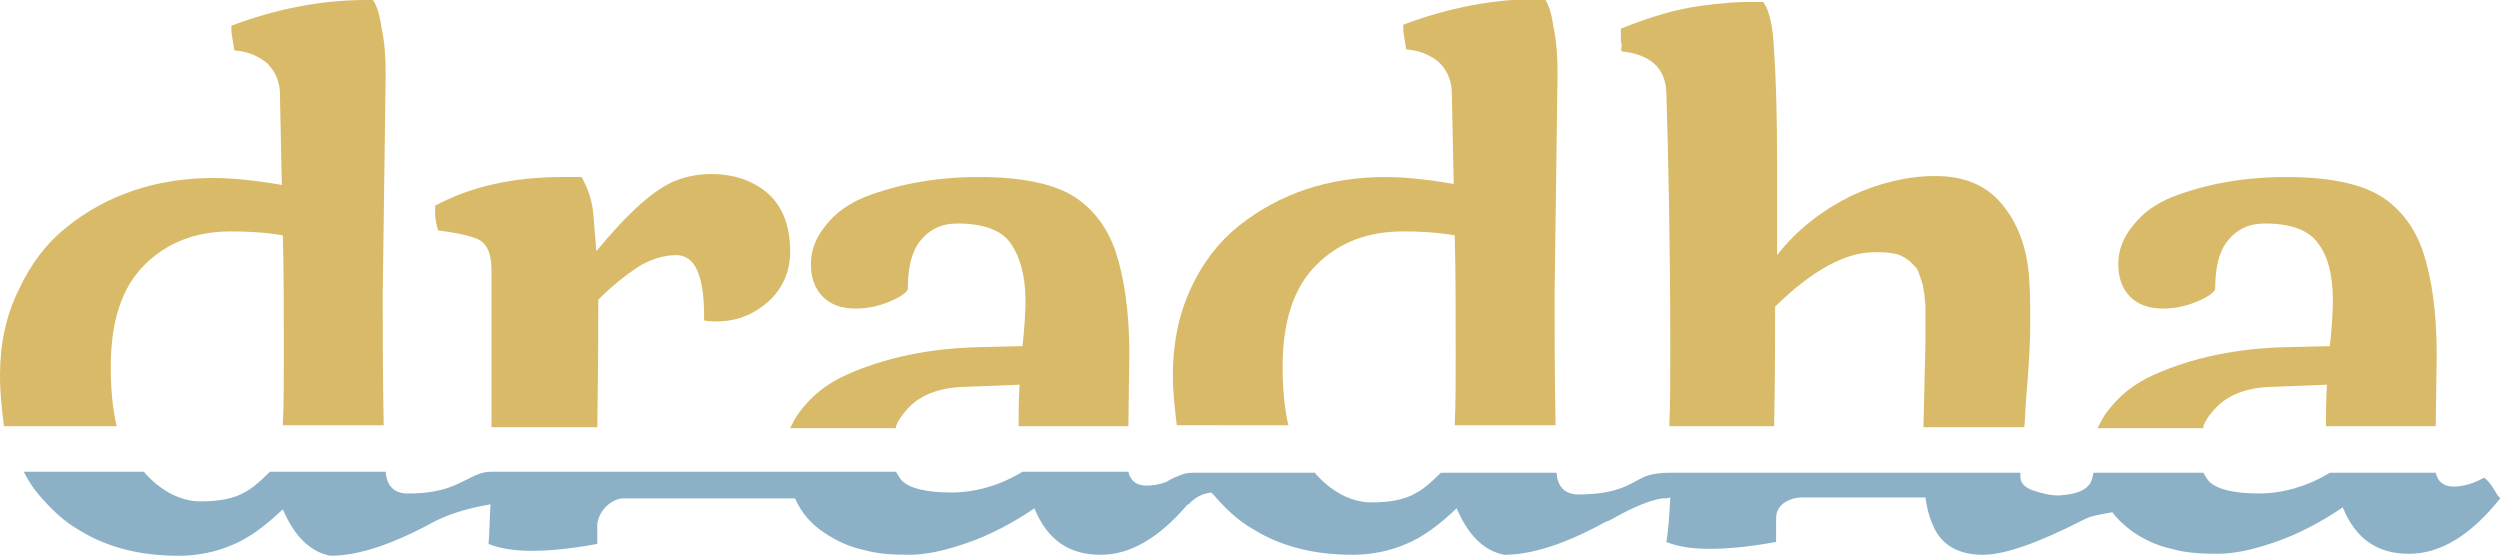
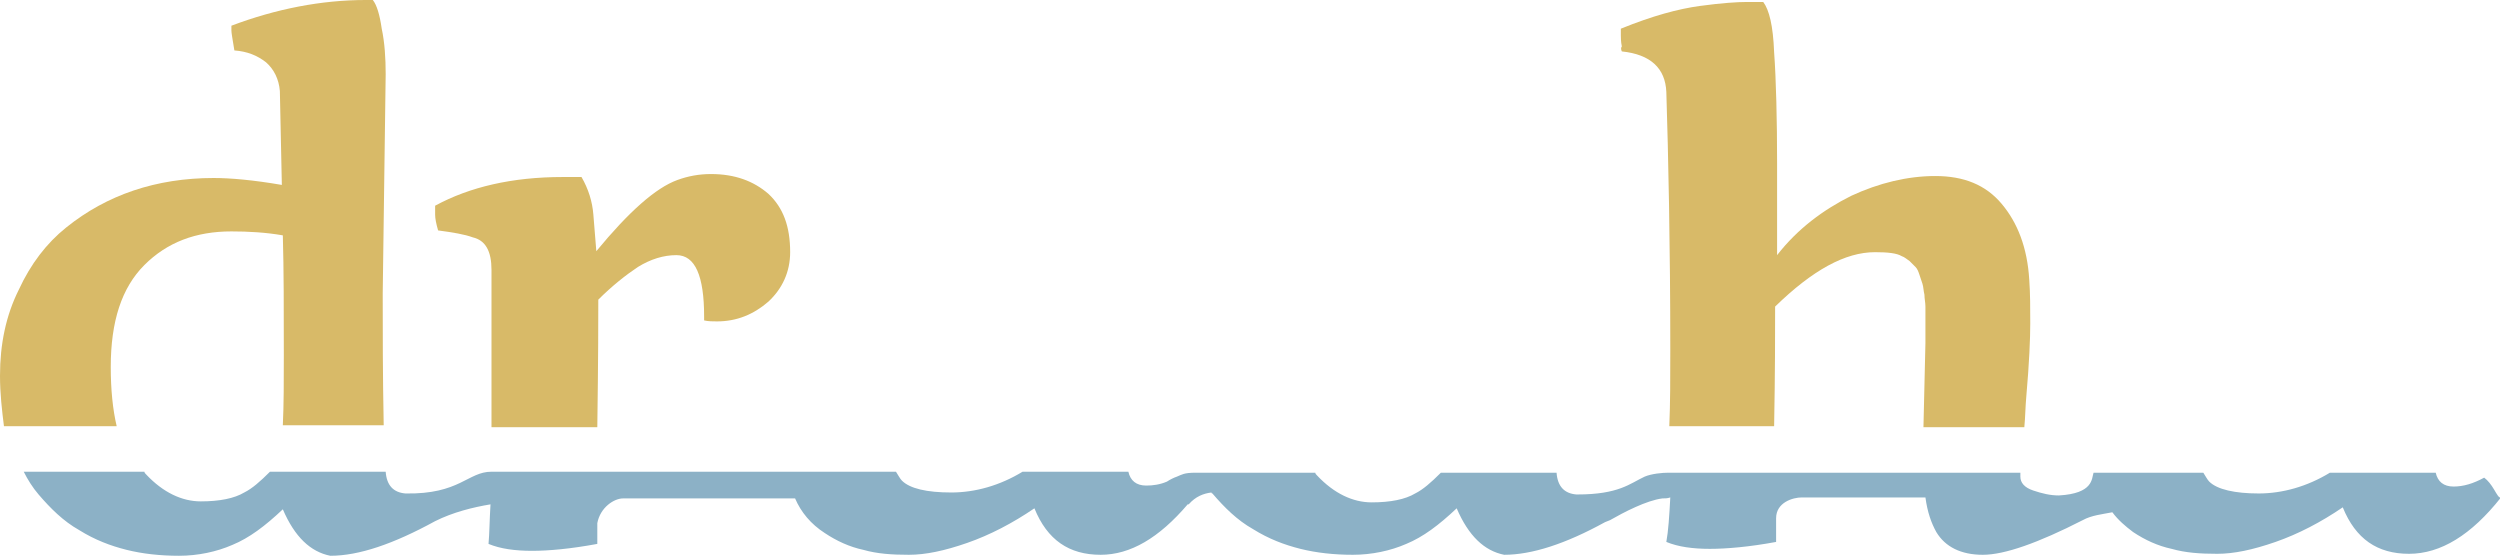
<svg xmlns="http://www.w3.org/2000/svg" version="1.1" id="Layer_1" x="0px" y="0px" width="252.8px" height="56.5px" viewBox="0 0 252.8 56.5" style="enable-background:new 0 0 252.8 56.5;" xml:space="preserve">
  <style type="text/css">
	.st0{fill:#D8BA68;}
	.st1{fill:#8CB1C6;}
</style>
  <g>
    <g>
      <path class="st0" d="M47.8,24c1.3,0.3,1.9,1.4,1.9,3.3v8.5c0,2.7,0,5.2,0,7.4h10.7c0.1-7,0.1-11.3,0.1-12.9c1.4-1.4,2.8-2.5,4-3.3    c1.3-0.8,2.6-1.2,3.9-1.2c1.9,0,2.8,2.1,2.8,6.2v0.4c0.4,0.1,0.9,0.1,1.3,0.1c2,0,3.7-0.7,5.2-2c1.4-1.3,2.2-3,2.2-5    c0-2.6-0.7-4.5-2.2-5.9c-1.5-1.3-3.4-2-5.8-2c-1.2,0-2.3,0.2-3.4,0.6c-2.2,0.8-4.9,3.2-8.2,7.2c-0.1-1.2-0.2-2.4-0.3-3.7    c-0.1-1.3-0.5-2.6-1.2-3.8c-0.4,0-1,0-1.9,0c-5.1,0-9.4,1-12.9,2.9c0,0.2,0,0.5,0,0.9s0.1,0.9,0.3,1.6C45.8,23.5,47,23.7,47.8,24z    " />
      <path class="st0" d="M11.8,43.1c-0.4-1.7-0.6-3.7-0.6-6c0-4.6,1.1-8,3.4-10.3c2.3-2.3,5.2-3.4,8.8-3.4c1.7,0,3.5,0.1,5.2,0.4    c0.1,3.5,0.1,7.6,0.1,12.1c0,2.6,0,5-0.1,7.1h10.2c-0.1-5.1-0.1-9.5-0.1-13.3L39,7.5c0-1.6-0.1-3.2-0.4-4.6    c-0.2-1.4-0.5-2.4-0.9-2.9c-0.2,0-0.4,0-0.7,0c-4.5,0-9.1,0.9-13.6,2.6c0,0.2,0,0.4,0,0.5c0,0.2,0.1,0.8,0.3,2    c1.3,0.1,2.3,0.5,3.2,1.2c0.8,0.7,1.3,1.7,1.4,2.9l0.2,9.5c-2.9-0.5-5.2-0.7-6.9-0.7c-5.8,0-10.8,1.7-14.9,5    c-2,1.6-3.6,3.7-4.8,6.3C0.6,31.9,0,34.8,0,38c0,1.8,0.2,3.5,0.4,5.1H11.8z" />
-       <path class="st0" d="M222.8,43.1c0.3-0.8,0.9-1.5,1.5-2.1c1.4-1.3,3.4-1.9,6-1.9l5-0.2c-0.1,1.7-0.1,3-0.1,4.2h11.1l0.1-7.3    c0-4.2-0.5-7.7-1.4-10.4c-0.8-2.3-2.1-4.1-4-5.4c-2.1-1.4-5.4-2.1-9.8-2.1c-4.3,0-8.1,0.7-11.5,2c-1.7,0.7-3,1.6-4,2.9    c-1,1.2-1.5,2.5-1.5,3.9c0,1.4,0.4,2.5,1.2,3.3c0.8,0.8,1.9,1.2,3.3,1.2s2.7-0.3,4.1-1c0.8-0.4,1.2-0.8,1.2-1    c0-2.2,0.4-3.8,1.3-4.9c0.9-1.1,2.1-1.7,3.7-1.7c2.7,0,4.5,0.7,5.4,2c1,1.3,1.5,3.2,1.5,5.8c0,1.1-0.1,2.7-0.3,4.6l-4.2,0.1    c-5.3,0.1-9.8,1.1-13.6,2.8c-2,0.9-3.5,2.1-4.7,3.7c-0.4,0.5-0.7,1.1-1,1.7H222.8z" />
-       <path class="st0" d="M130.3,43.1c-0.4-1.7-0.6-3.7-0.6-6c0-4.6,1.1-8,3.4-10.3c2.3-2.3,5.2-3.4,8.8-3.4c1.7,0,3.5,0.1,5.2,0.4    c0.1,3.5,0.1,7.6,0.1,12.1c0,2.6,0,5-0.1,7.1h10.2c-0.1-5.1-0.1-9.5-0.1-13.3l0.3-22.3c0-1.6-0.1-3.2-0.4-4.6    c-0.2-1.4-0.5-2.4-0.9-2.9c-0.2,0-0.4,0-0.7,0c-4.5,0-9.1,0.9-13.6,2.6c0,0.2,0,0.4,0,0.5c0,0.2,0.1,0.8,0.3,2    c1.3,0.1,2.3,0.5,3.2,1.2c0.8,0.7,1.3,1.7,1.4,2.9l0.2,9.5c-2.9-0.5-5.2-0.7-6.9-0.7c-5.8,0-10.8,1.7-14.9,5    c-2,1.6-3.6,3.7-4.8,6.3c-1.2,2.6-1.8,5.5-1.8,8.7c0,1.8,0.2,3.5,0.4,5.1H130.3z" />
      <path class="st0" d="M164,5.2c2.9,0.3,4.4,1.7,4.5,4.1c0.2,6.4,0.4,15.6,0.4,26.1c0,2.8,0,5.4-0.1,7.7h10.6    c0.1-5.4,0.1-9.4,0.1-12.1c3.8-3.7,7.1-5.5,10.1-5.5c1.3,0,2.2,0.1,2.7,0.4c0.3,0.1,0.5,0.3,0.8,0.5c0.2,0.2,0.4,0.4,0.6,0.6    c0.2,0.2,0.3,0.5,0.4,0.8c0.1,0.3,0.2,0.6,0.3,0.9c0.1,0.3,0.1,0.7,0.2,1.1c0,0.4,0.1,0.8,0.1,1.2c0,0.4,0,0.8,0,1.3s0,0.9,0,1.4    c0,0.5,0,0.8,0,1l-0.2,8.5h10.2c0.1-1,0.1-2,0.2-3.1c0.3-3.4,0.4-5.9,0.4-7.4c0-1.5,0-3-0.1-4.4c-0.2-3.3-1.2-5.8-2.8-7.7    c-1.6-1.9-3.8-2.8-6.7-2.8c-2.8,0-5.7,0.7-8.5,2c-2.8,1.4-5.4,3.3-7.5,6c0-2,0-5.1,0-9.3c0-4.3-0.1-8.5-0.3-11.2    c-0.1-2.7-0.5-4.3-1.1-5.1c-0.2,0-0.8,0-1.7,0s-2.5,0.1-4.7,0.4c-2.2,0.3-4.8,1-8,2.3c0,0.2,0,0.4,0,0.7c0,0.2,0,0.6,0.1,1.1    C163.9,4.8,163.9,5,164,5.2z" />
-       <path class="st0" d="M90.6,43.1c0.3-0.8,0.9-1.5,1.5-2.1c1.4-1.3,3.4-1.9,6-1.9l5-0.2c-0.1,1.7-0.1,3-0.1,4.2h11.1l0.1-7.3    c0-4.2-0.5-7.7-1.4-10.4c-0.8-2.3-2.1-4.1-4-5.4c-2.1-1.4-5.4-2.1-9.8-2.1c-4.3,0-8.1,0.7-11.5,2c-1.7,0.7-3,1.6-4,2.9    c-1,1.2-1.5,2.5-1.5,3.9c0,1.4,0.4,2.5,1.2,3.3c0.8,0.8,1.9,1.2,3.3,1.2c1.4,0,2.7-0.3,4.1-1c0.8-0.4,1.2-0.8,1.2-1    c0-2.2,0.4-3.8,1.3-4.9c0.9-1.1,2.1-1.7,3.7-1.7c2.7,0,4.5,0.7,5.4,2s1.5,3.2,1.5,5.8c0,1.1-0.1,2.7-0.3,4.6l-4.2,0.1    c-5.3,0.1-9.8,1.1-13.6,2.8c-2,0.9-3.5,2.1-4.7,3.7c-0.4,0.5-0.7,1.1-1,1.7H90.6z" />
    </g>
    <path class="st1" d="M252.2,49.5c-0.3-0.5-0.6-0.9-1-1.2c-1.1,0.6-2.1,0.9-3.1,0.9c-1,0-1.6-0.5-1.8-1.4h-10.7c0,0,0,0,0,0   c-2.3,1.4-4.8,2.1-7.2,2.1s-4.2-0.4-5-1.2c-0.2-0.2-0.4-0.6-0.6-0.9h-6.7h-4.4c-0.2,0.6,0,2.1-3.5,2.3c-0.9,0-1.7-0.2-2.6-0.5   s-1.3-0.8-1.3-1.4c0-0.1,0-0.3,0-0.4h-4.4h-5.7h-14.9H170h-1.3c-0.6,0-1.7,0.1-2.4,0.4c-1.5,0.7-2.6,1.8-6.8,1.8c0,0,0,0,0,0   c0,0,0,0-0.1,0c-1.2-0.1-1.9-0.8-2-2.2h-11.7c-1,1-1.8,1.7-2.6,2.1c-1,0.6-2.5,0.9-4.4,0.9c-1.9,0-3.8-0.9-5.5-2.7   c-0.1-0.1-0.2-0.2-0.2-0.3h-1.2h-6.4h-4.5c-1.2,0-1.4,0.2-1.9,0.4c-0.3,0.1-0.7,0.3-1,0.5c-0.7,0.3-1.4,0.4-2.1,0.4   c-1,0-1.6-0.5-1.8-1.4h-10.7c0,0,0,0,0,0c-2.3,1.4-4.8,2.1-7.2,2.1c-2.5,0-4.2-0.4-5-1.2c-0.2-0.2-0.4-0.6-0.6-0.9H89h-9.5H60.3H51   h-1.3c-2.4,0-3.2,2.3-8.7,2.2c-1.2-0.1-1.9-0.8-2-2.2H27.3c-1,1-1.8,1.7-2.6,2.1c-1,0.6-2.5,0.9-4.4,0.9c-1.9,0-3.8-0.9-5.5-2.7   c-0.1-0.1-0.2-0.2-0.2-0.3H2.4c0.4,0.8,0.9,1.6,1.5,2.3c1.2,1.4,2.5,2.7,4.1,3.6c1.6,1,3.2,1.6,4.8,2c1.6,0.4,3.4,0.6,5.3,0.6   s3.8-0.4,5.4-1.1c1.7-0.7,3.3-1.9,5.1-3.6c1.2,2.8,2.8,4.3,4.8,4.7c2.9,0,6.4-1.2,10.6-3.5c1.8-0.9,3.8-1.4,5.6-1.7   c-0.1,1.6-0.1,2.9-0.2,4c1.2,0.5,2.7,0.7,4.4,0.7c1.7,0,3.9-0.2,6.6-0.7c0-0.7,0-1.4,0-2.1c0.3-1.6,1.7-2.5,2.6-2.5   c5.5,0,12.2,0,17.4,0c0.6,1.4,1.6,2.6,3,3.5c1.2,0.8,2.5,1.4,3.9,1.7c1.4,0.4,2.9,0.5,4.6,0.5c1.7,0,3.6-0.4,5.9-1.2   c2.3-0.8,4.6-2,6.8-3.5c1.3,3.2,3.5,4.7,6.7,4.7c3,0,5.9-1.7,8.8-5.1c0,0,0,0,0.1,0c0.7-0.8,1.5-1.1,2.3-1.2c0,0,0,0.1,0.1,0.1   c1.2,1.4,2.5,2.7,4.1,3.6c1.6,1,3.2,1.6,4.8,2c1.6,0.4,3.4,0.6,5.3,0.6s3.8-0.4,5.4-1.1c1.7-0.7,3.3-1.9,5.1-3.6   c1.2,2.8,2.8,4.3,4.8,4.7c2.8,0,6.2-1.1,10.2-3.3c0.2-0.1,0.3-0.1,0.5-0.2c1.4-0.8,3.7-2,5.3-2.2c0.3,0,0.5,0,0.8-0.1   c-0.1,1.9-0.2,3.4-0.4,4.5c1.2,0.5,2.7,0.7,4.4,0.7s4-0.2,6.7-0.7c0-0.8,0-1.6,0-2.4c0,0,0,0,0,0c0-1.6,1.7-2.1,2.6-2.1   c5.1,0,9.4,0,12.5,0c0.2,1.5,0.6,2.6,1.1,3.5c0.9,1.5,2.5,2.3,4.7,2.3c2.2,0,5.6-1.2,10.1-3.5c0.9-0.5,2-0.6,3-0.8   c0.6,0.8,1.3,1.4,2.1,2c1.2,0.8,2.5,1.4,3.9,1.7c1.4,0.4,2.9,0.5,4.6,0.5c1.7,0,3.6-0.4,5.9-1.2c2.3-0.8,4.6-2,6.8-3.5   c1.3,3.2,3.5,4.7,6.7,4.7c3.2,0,6.3-1.9,9.3-5.7C252.7,50.4,252.5,50,252.2,49.5z" />
  </g>
</svg>